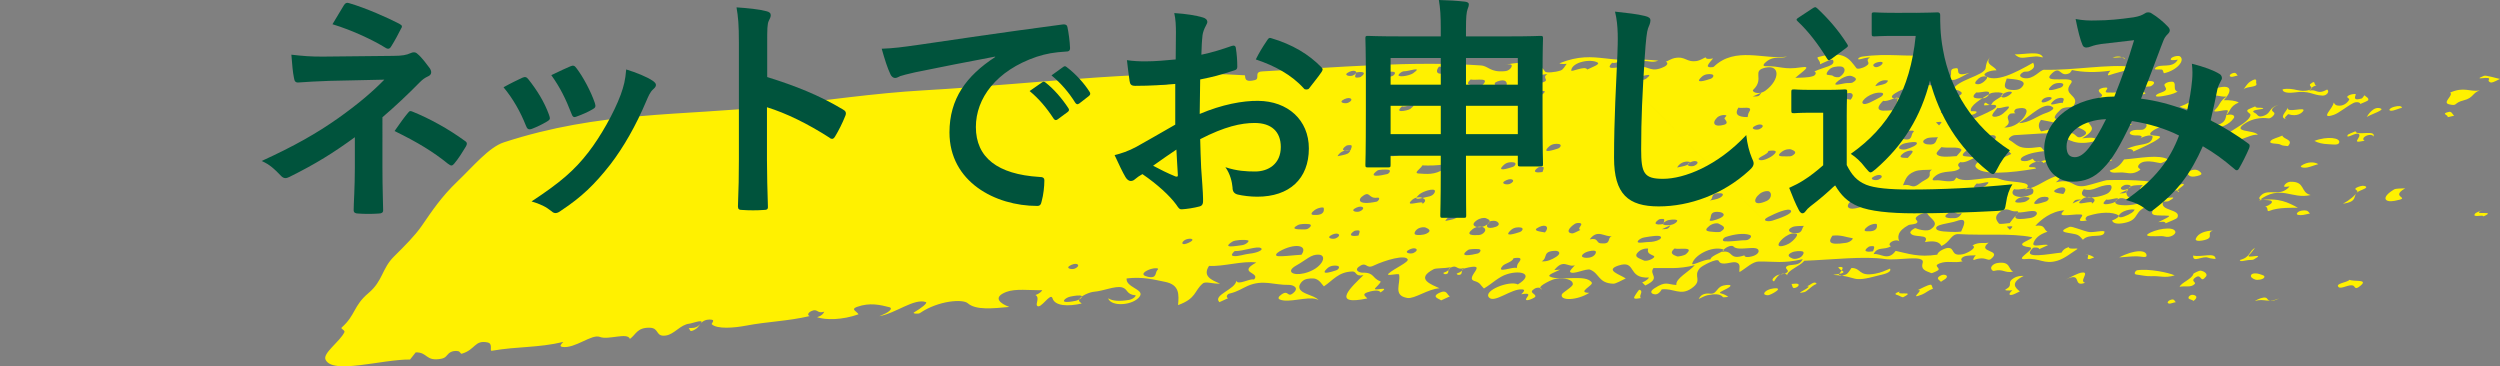
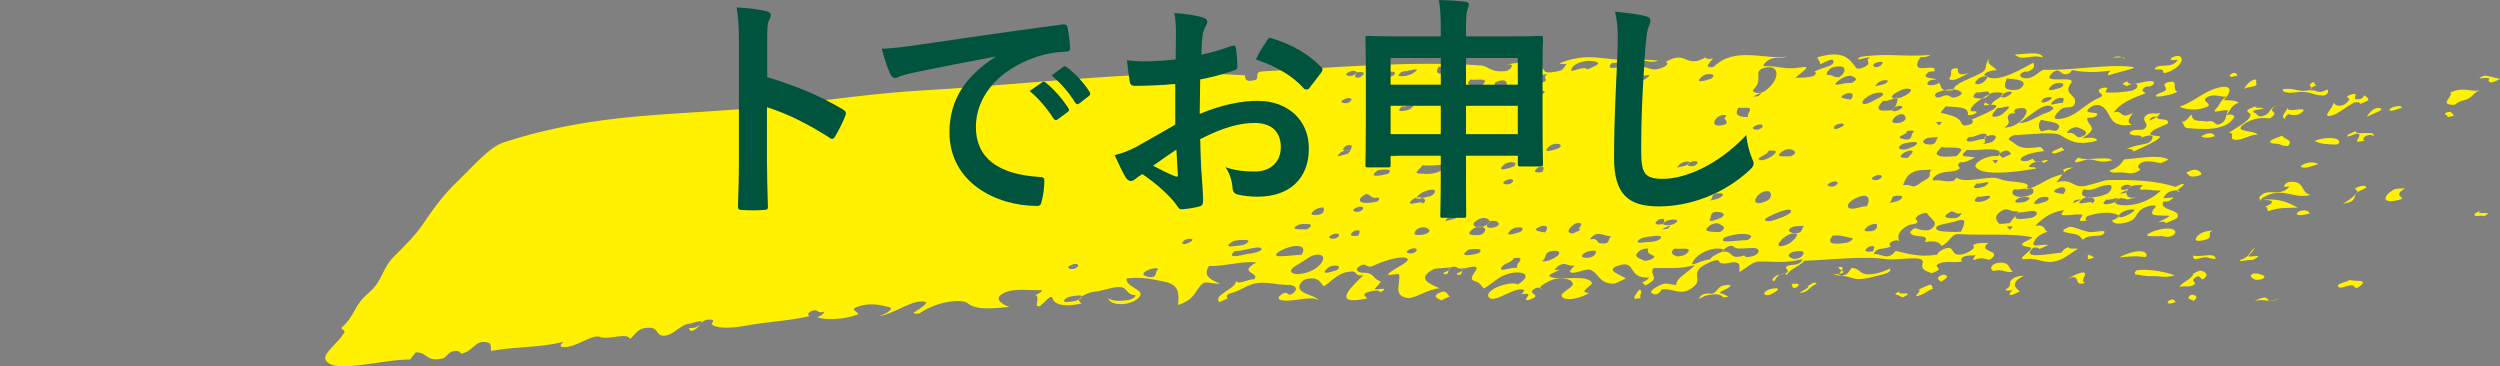
<svg xmlns="http://www.w3.org/2000/svg" version="1.1" id="レイヤー_1" x="0px" y="0px" width="350.411px" height="51.344px" viewBox="0 0 350.411 51.344" enable-background="new 0 0 350.411 51.344" xml:space="preserve">
  <rect x="0" y="0" width="350.411" height="51.344" fill="#808080" stroke="none" />
  <path fill="#FFF100" d="M321.511,12.969c-0.495,0.073-1.623,0.081-1.561-0.456c1.647-0.295,2.303,0.521,3.746,0.098  c0.733-0.215-0.147-0.592,0.115-0.818c0.881-0.746,0.396,0.209,0.89,0.148c-0.649,0.211-0.861,0.49-1.005,0.779  c1.024-0.307,1.057,0.638,2.482-0.176c0.412,0.286-0.067,0.881-0.638,0.857C324.098,13.347,323.75,12.637,321.511,12.969z   M329.267,13.982c0.104-0.19-0.389-0.291-0.252-0.458c0.261-0.321,1.218-0.426,1.179-0.297c-0.174,0.525-0.288,0.894,0.818,0.581  c0.126-0.036,0.261-0.288,0.393-0.456c0.217,0.222,0.664,0.389,0.527,0.684c-0.062,0.131-0.694,0.352-1.101,0.537  c-0.045-0.289-0.618-0.322-0.989-0.127c-1.005,0.529-2.024,1.411-2.717,1.646c-2.155,0.731,0.02-1.021-0.041-1.726  c0.143,0.148,0.206,0.354,0.475,0.412C328.423,14.966,329.04,14.401,329.267,13.982z M252.585,36.346  c0.026-0.005,0.057-0.013,0.087-0.02c-0.009,0.024-0.021,0.05-0.035,0.073l0.207,0.211c0.017-0.021,0.032-0.043,0.045-0.062  c3.887-0.139,8.377-0.684,11.342-0.236c1.766,0.269,5.631-0.678,5.258,0.539c-0.28,0.916,0.339,1.099,1.234,1.438  c0.067,0.023,0.923-0.334,0.988-0.467c0.162-0.336-0.731-0.556,0.121-0.893c1.131-0.444,1.988,0.003,3.272-0.303  c-0.378-0.137-0.202-0.513,0.206-0.674c0.482-0.186,1.076-0.127,1.628-0.164c-0.321,0.301-0.493,0.742-0.213,0.638  c1.571-0.591,1.855,0.267,2.331-0.119c1.701-1.378-2.099-0.851-0.321-2.298c-0.774,0.171-1.315-0.152-2.268,0.396  c0.377,0.137,0.21,0.432-0.209,0.712c-0.318,0.213-0.803,0.456-1.172,0.525c-1.733,0.319-1-0.894-2.037-0.894  c-0.35,0-1.426,0.457-1.511,0.947c-2.63,0.41-4.105-0.166-5.833-0.529c-1.104,1.513-2.118,0.28-3.095,0.456  c0.143-0.291,0.355-0.632,0.987-0.742c0.521-0.091,0.922-0.044,1.456-0.376c-0.378-0.137-0.215-0.488,0.215-0.686  c0.428-0.195,0.966-0.162,1.009,0.129c-0.362-0.684-0.366-1.533,1.229-2.396c0.217-0.117,1.062-0.076,1.227-0.365  c0.19-0.324-0.664-0.427,0.106-0.957c0.499-0.342,1.213-0.455,1.304-0.293c0.426,0.775,1.873,1.272,0.44,2.221  c-0.396,0.263-1.438,0.113-2.065-0.17c-0.17-0.078-0.851,0.443-0.758,0.649c0.356,0.829,2.834,0.02,2.047,1.296  c1.38-0.254,2.051-0.002,2.305,0.545c1.252-0.523,1.337-1.726,2.431-1.66c3.526,0.205,7.324-0.144,10.201,0.416  c0.465,0.09-1.087,0.629-1.275,0.905c-0.191,0.278,0.336,0.44,0.972,0.51c1.191,0.126-2.351,1.847-0.503,1.665  c1.985-0.197,2.536,0.807,4.45,0.225c0.955-0.29,1.88-1.035,2.702-1.572c0.501-0.326-1.193,0.112-1.117-0.339  c-0.653,0.212-0.862,0.49-1.008,0.778c-1.66,0.145-5.783,1.058-4.027-0.642c0.108-0.106,0.849-0.132,0.895,0.158  c0.407-0.187,0.813-0.373,1.224-0.56c-0.501-0.258-2.349,0.471-2.024-0.336c0.217-0.543,0.672-1.121,1.948-1.546  c-0.57-0.271-0.263-1.044-1.694-0.825c0.746-0.846,2.241-2.061,4.062-2.174c-0.324,0.304-0.651,0.648-0.137,0.684  c0.742,0.05,1.66-0.152,2.404-0.104c0.514,0.034,0.061,0.391-0.069,0.672c-0.163,0.344,0.442,0.263,0.974,0.174  c-0.375-0.139-0.164-0.543,0.185-0.653c1.738-0.549,3.357-0.579,4.236-0.078c0.195,0.11-0.238,0.508-0.894,0.718  c0.119,0.559,1.117,0.539,2.094,0.266c1.742-0.492,0.968-1.695,3.017-2.26c0.54-0.149,1.213-0.16,0.938,0.146  c-1.317,1.453,0.469,1.076,1.838,1.197c0.454,0.039-0.788,0.582-1.437,0.902c0.529-0.088,0.998-0.127,1.044,0.161  c0.612-0.28,1.554-0.605,1.651-0.806c0.586-1.232-2.606-0.889-1.983-2.239c0.277-0.02,0.629,0.009,0.783-0.078  c1.903-1.074-1.254,0.022-0.648-0.64c0.277-0.303,0.396-0.6,1.046-0.764c0.549-0.14,1.007-0.146,1.048,0.145  c-0.905-0.215,1.246-1.065,0.49-1.15c-0.162-0.02-0.948,0.443-1.028,0.417c-2.606-0.851-5.774-1.032-9.499-0.942  c-0.414,0.012-2.168,0.613-3.008,0.784c-2.06,0.419-1.669-1.099-4.24-0.478c0.948-0.673,0.614-1.463,2.407-2.057  c-0.447-0.022-0.905,0.004-1.439,0.336c0.378,0.139,0.092,0.584-0.146,0.633c-2.126,0.439-3.239,1.793-5.141,2.102  c0.725-0.536,0.308-0.785-0.115-0.888c-1.085-0.261-2.493-0.19-3.509-0.618c-1.313-0.554-4.838,0.774-5.992-0.174  c-0.132,0.167-0.295,0.432-0.38,0.449c-1.061,0.23-1.607-0.137-2.671-0.053c-0.525,0.039-0.239-0.364,0.154-0.657  c1.152-0.859,2.552-0.321,3.315-0.972c0.263-0.229-0.609-0.393,0.115-0.928c0.696,0.133,1.369-0.329,2.051-0.617  c-0.916-0.367-2.613,0.156-1.083-1.104c1.482,0.189,5.467-0.672,4.395,0.869c-1.912-0.148-3.466,1.055-3.212,1.494  c0.729,1.268,5,0.873,8.473,0.256c-0.042-0.29-0.728-0.123-0.927-0.227c-0.202-0.105,0.236-0.535,0.888-0.697  c0.544-0.139,1.002-0.146,1.046,0.146c0.62-0.202,0.857-0.527,0.369-0.421c-0.469,0.102-1.038,0.328-1.376,0.234  c-0.259-0.074-0.326-0.27-0.472-0.417c-0.535,0.332-1.035,0.394-1.414,0.321c-0.454-0.087-0.25-0.451,0.192-0.678  c0.89-0.455,1.908-0.592,2.839-0.703c-0.217-0.219-0.314-0.62-0.705-0.566c-3.058,0.43-2.937-0.308-4.224-1.025  c-0.197-0.109,0.337-0.63,0.836-0.651c2.342-0.096,5.366-0.508,6.335,0c1.156,0.61,2.189,1.608,5.173,0.774  c-0.117-0.555-1.13-0.418-2.087-0.323c2.66-1.657,0.588-1.662,0.714-2.882c0.446,0.02,1.076-0.011,1.345-0.332  c0.582-0.699-2.337,0.006-0.952-1.104c0.438-0.352,1.046-0.425,1.35-0.311c1.888,0.696,0.82,3.29,4.522,2.72  c-0.896-0.354-0.325-0.912,0.142-1.662c-1.983,1.059-1.305-0.52-2.702-0.047c0.779-1.228,2.555-2.016,4.46-2.673  c-0.191-0.261-0.873-0.435,0.004-0.918c0.161-0.089,0.577-0.015,0.749-0.106c0.444-0.238,0.631-0.582,0.197-0.684  c-0.946-0.226-3.255,0.955-3.512,0.002c-1.419,0.561,0.094,0.43-0.178,0.721c0.893-0.469,1.543-0.531,1.6-0.1  c0.028,0.238-0.3,0.616-0.929,0.721c-1.222,0.201-2.259,0.275-3.288,0.232c-0.531-0.02,0.065-0.463,0-0.63  c-0.064-0.165-1.02-0.015-1.17,0.269c-0.234,0.441,1.058,0.671,0.055,1.092c-2.264,0.951-3.294,2.819-5.735,2.984  c-1.016,0.066-0.346-0.729,0.302-1.32c0.577-0.524,1.597-0.146,1.866-0.601c0.861-1.454-1.685-1.413-0.437-3.04  c1.026-1.342-4.444,0.234-2.644-1.435c1.248-1.157,1.058,0.566,2.398,0.002c0.195-0.083,0.284-0.304,0.414-0.471  c1.507,0.321,3.279,0.378,5.401,0.089c-0.32,0.302-0.522,0.746-0.199,0.636c1.849-0.634,4.336-1.028,3.177-1.177  c-3.251-0.42-8.077,0.516-12.296,0.413c-0.542-0.013-1.478,1.428-2.804,1.169c-0.434-0.084-0.95-0.375-0.076-0.859  c0.159-0.088,0.562-0.012,0.76-0.105c0.973-0.456,0.728-0.844,0.599-1.195c-2.545,1.447-5.349,2.9-6.762,1.803  c-0.352-0.273,0.694-0.764,1.617-0.731c-0.252-0.627-1.688-0.796-0.905-1.823c-0.495,0.568-0.549,1.018-0.618,1.509  c-0.154,1.074-4.197,1.68-4.593,3.107c-1.851,0.234-1.504-0.432-1.911-1.044c-0.534,0.332-1.035,0.393-1.415,0.321  c-0.452-0.087-0.254-0.44,0.192-0.681c0.168-0.09,0.513-0.062,0.79-0.081c-0.373-0.362-2.383-0.059-1.013-1.091  c0.071-0.057,0.479-0.053,0.757-0.072c0.421-1.014-1.845-0.172-2.248-0.568c-0.341-0.336-0.048-0.881,0.3-1.415  c0.446,0.017,0.906-0.009,1.438-0.339c-3.442,0.352-5.895-0.271-9.566,0.248c-0.563,0.078-0.831,0.481-0.343,0.377  c0.469-0.102,0.964-0.277,1.415-0.26c-0.872,0.527,0.317,0.682-0.573,1.221c-0.553,0.34-1.206,0.449-1.332,0.291  c-0.975-1.238-1.649-2.593-5.378-1.556c-0.334,0.093,0.391,0.556,0.265,1.014c0.678-0.288,1.722-0.898,1.854-0.545  c0.291,0.792-1.213,0.874-2.646,1.546c0.378,0.139,0.163,0.544-0.187,0.654c-0.822,0.256-1.645,0.183-2.476,0.241  c0.979-0.894,2.424-1.726,0.84-1.479c-2.548,0.395-2.846-0.193-5.011-0.158c-0.527,0.006-0.23-0.369,0.151-0.669  c1.067-0.833,1.866-0.312,2.86-0.677c-3.129,0.481-7.272-1.484-10.265,1.419c-0.108,0.104-0.957,0.163-0.842-0.169  c0.11-0.309,0.475-0.656,0.737-0.99c-0.533,0.092-1.002,0.131-1.044-0.16c-0.41,0.187-0.84,0.453-1.202,0.512  c-1.538,0.254-1.573-0.719-3.168-0.401c-0.376,0.076-0.801,0.335-1.209,0.519c0.375,0.139,0.222,0.478-0.215,0.692  c-1.847,0.903-2.148-0.093-3.448-0.013c-0.525,0.03-0.259-0.432,0.171-0.629c0.93-0.426,1.32,0.227,2.446-0.211  c-1.33-0.133-2.912-0.217-4.195-0.141c-1.206,0.073-2.261-0.062-3.313-0.184L252.585,36.346z M224.938,8.179  c-1.855-0.212-3.702-0.383-6.337,0.682c-0.11,0.046,0.458,0.17,0.994,0.08c-0.263,0.335-0.467,0.801-0.818,0.928  c-0.785,0.281-2.085,0.379-2.225,0.154c-0.812-1.299-2.399-1.561-5.673-0.934c0.534-0.092,1.068-0.15,1.012,0.169  c-0.043,0.267-0.382,0.662-0.934,0.716c-2.115,0.211-2.282-0.723-3.392-0.801c-9.577-0.664-19.948,0.264-30.645,0.836  c-1.232,0.067-0.256,1.012-1.018,1.211c-1.775,0.463-1.222-0.655-1.457-0.67c-6.576-0.415-13.446-0.172-20.481,0.295l28.332,28.862  c0.137-0.2,0.345-0.399,0.577-0.505c0.407-0.188,1.208-0.23,1.527-0.115c0.612,0.221,0.803,0.684,1.163,1.053  c1.291-0.864,2.027-2.029,3.982-2.088c0.68-0.021,0.321,0.76,1.559,0.514c-1.537,1.525-4.777,4.382,0.547,3.264  c-0.191-0.258-0.845-0.56-0.009-0.853c0.521-0.185,1.694-0.454,1.845,0.015c1.707-1.1-1.346,0.012-0.676-0.661  c0.348-0.347,0.845-0.847,0.669-0.905c-1.163-0.396-0.806-1.238-2.474-1.207c-0.521,0.01-1.359-0.4-0.298-0.996  c0.855-0.479,0.818,0.479,1.763,0.033c1.771-0.834,4.489-1.593,4.837-0.907c0.199,0.397-1.93,1.298-2.674,1.992  c-0.499,0.469,1.426-0.104,1.474,0.154c0.243,1.291-0.922,2.921,1.152,3.269c1,0.166,2.88-1.264,4.508-1.357  c-1.083-0.522-3.471-1.295-0.812-2.678c0.319-0.164,1.441-0.098,2.353-0.262c-0.143,0.288-0.355,0.568-1.005,0.779  c0.044,0.273,0.591,0.223,0.671-0.027c0.08-0.24-0.061-0.516,0.371-0.723c0.938-0.444,0.792,0.424,1.836,0.072  c-0.144,0.289-0.354,0.568-1.005,0.779c0.046,0.273,0.591,0.226,0.671-0.023c0.08-0.242,0.028-0.602,0.323-0.68  c3.926-1.031-0.023,1.28,1.486,1.738c0.873,0.262,0.797,0.547,1.339,1.055c1.155-0.684,2.049-1.641,3.247-2.01  c2.024-0.627,3.817,0.037,1.504,1.437c-1.174-0.591-4.939,0.888-4.03,1.843c0.777,0.816,3.118-1.273,4.642-1.148  c0.508,0.041,0.185,0.385-0.139,0.688c0.534-0.088,1.138-0.166,0.977,0.174c-0.135,0.283-0.59,0.684-0.064,0.651  c0.275-0.017,0.998-0.352,1.055-0.478c0.195-0.442-1.113-0.54-0.059-1.15c0.332-0.195,0.929-0.162,0.97,0.127  c-0.378-0.137-0.22-0.438,0.215-0.708c0.519-0.323,1.252-0.708,1.753-0.776c1.351-0.184,2.398,0.121,2.39,0.742  c-0.009,0.391-1.449,1.145-1.547,1.445c-0.289,0.915,2.131,0.859,3.854-0.23c-1.853-0.018,0.6-1.044,0.348-1.439  c-0.794-1.25-4.508-0.137-5.872-0.848c-0.426-0.222,0.798-0.645,1.449-0.964c-0.282,0.02-0.551,0.039-0.831,0.061  c1.315-1.649,1.888-0.323,2.882-0.677c-0.265,0.334-0.797,0.783-0.657,0.939c0.391,0.458,2.261-0.545,2.818-0.311  c1.319,0.549,1.129,1.893,3.242,1.96c0.323,0.011,1.118-0.456,1.728-0.735c-0.79-0.554-2.967-1.152-1.061-1.797  c2.632-0.893,1.206,1.84,4.29,1.662c0.102-0.004-0.27,0.469-0.923,0.68c0.144,0.146,0.289,0.293,0.433,0.439  c2.326-1.102,0.434-1.488,1.147-2.439c1.857-0.043,3.503,0.184,5.795-0.412c-0.81,0.928-2.732,1.871-2.585,2.78  c-1.311-0.071-1.419-0.603-3.073,0.462c-0.805,0.521-0.366,0.825,0.104,0.852c0.414,0.025,0.772-0.408,0.918-0.697  c1.66-0.197,2.6,0.938,4.151-0.125c1.719-1.182,0.147-1.641,1.185-2.842c0.315-0.361,2.455-1.465,2.652-1.028  c0.36,0.808,1.795,0.046,2.417,0.206c0.799,0.209,0.378,0.893,0.5,1.365c0.929-0.547,1.824-1.476,2.71-1.482  c2.349-0.016,3.345,0.295,6.055-0.306L224.938,8.179z M252.637,36.399c-0.145,0.271-0.373,0.568-0.952,0.671  c-0.525,0.089-1.161,0.067-1.328,0.354c-0.188,0.324,0.725,0.529-0.139,0.908c-0.311,0.137-0.901,0.049-1.372,0.396  c-0.393,0.29-0.575,0.577-0.197,0.714c0.261-0.332,0.406-0.731,0.844-0.963c0.371-0.195,0.946-0.164,0.99,0.125  c0.073-0.729,1.812-1.307,2.361-1.994L252.637,36.399z M184.164,41.608c0.271,0.13,0.505,0.277,0.65,0.471  c-0.102-0.072-0.219-0.126-0.352-0.165L184.164,41.608z M184.164,41.608c-0.87-0.412-2.118-0.632-2.045-1.479  c0.009-0.117,0.074-0.269,0.179-0.423l-28.332-28.862c-8.009,0.529-16.228,1.348-24.463,1.816c-7.009,0.398-14.03,1.46-21.293,2.239  c-12.706,1.36-24.044,0.645-37.585,5.052c-2.089,0.68-4.329,3.398-6.481,5.451c-2.264,2.162-3.557,4.115-5.023,6.244  c-0.947,1.378-2.407,2.832-3.902,4.312c-1.711,1.696-1.53,3.404-3.578,5.127c-2.119,1.779-1.792,3.088-3.745,4.816  c-0.223,0.197,0.522,0.375,0.375,0.67c-0.663,1.34-3.051,2.93-2.645,3.83c0.967,2.141,7.904-0.049,11.85-0.01  c0.265-0.335,0.527-0.667,0.79-0.999c1.709-0.046,1.362,1.315,3.582,0.892c0.636-0.119,0.727-0.447,1.049-0.742  c0.392-0.357,1.006-0.41,1.346-0.316c0.258,0.074,0.322,0.395,0.471,0.354c1.937-0.558,1.792-1.966,3.627-1.582  c0.839,0.174,0.201,1.232,0.602,1.164c3.687-0.635,6.433-0.387,10.026-1.238c-0.325,0.305-0.619,0.625-0.151,0.699  c1.755,0.282,4.133-1.855,5.265-1.399c1.171,0.471,3.873-0.684,4.209,0.278c0.843-0.589,0.994-1.619,2.791-1.567  c1.366,0.039,0.755,1.311,2.246,1.091c1.204-0.173,2.025-1.531,3.307-1.662c0.422-0.043,2.599-0.898,1.288,0.268  c-0.403,0.357-0.939,0.362-1.39,0.343c0.232,0.146,0.001,0.769,0.987,0.142c0.441-0.281,0.494-0.645,0.891-0.975  c0.424-0.354,0.991-0.397,1.375-0.326c0.451,0.087-0.118,0.534-0.014,0.637c0.74,0.698,3.094,0.512,4.747,0.199  c3.2-0.604,5.853-0.623,8.969-1.35c-0.375-0.139-0.217-0.482,0.218-0.69c0.937-0.447,0.788,0.423,1.833,0.073  c-0.143,0.289-0.352,0.566-1.006,0.779c1.205,0.412,3.544,0.399,5.799-0.412c-0.165-0.36-1.179-0.692-0.216-1.037  c1.805-0.646,3.27-0.277,4.52,0.035c0.425,0.105,0.225,0.42-0.196,0.7c-0.318,0.213-0.784,0.382-1.19,0.566  c2.287-0.391,4.869-2.536,6.522-1.978c0.322,0.111-0.664,0.869-1.667,1.455c-0.272,0.158,0.599,0.254,0.841,0.086  c2.57-1.751,5.995-1.996,6.697-1.377c1.132,1,3.511,0.73,5.824,0.522c-1.25-0.462-2.422-1.337-0.407-2.109  c1.278-0.488,3.225-0.208,4.989-0.243c0.129-0.004-0.261,0.467-0.915,0.678c0.644,0.371-0.008,1.206,0.23,1.501  c0.479,0.593,1.887-1.938,2.158-1.048c0.338,1.109,2.183,1.174,4.095,0.74c-0.145-0.148-0.401-0.264-0.375-0.459  c0.079-0.605,1.578-1.152,2.067-1.187c1.356-0.1,3.015-0.872,3.975-0.612c0.833,0.227,0.56,0.99,1.853,1.104  c0.185,0.015-0.244,0.539-0.877,0.646c-1.317,0.223-2.324,0.171-2.936-0.227c0.39,1.248,3.585,1.021,4.45-0.293  c0.633-0.961-2.019-1.243-1.862-2.486c2.287-0.275,3.854,0.174,5.387,0.477c2.07,0.41,1.947,1.809,1.823,3.26  c2.599-0.936,2.243-1.998,3.465-3.031c0.407-0.346,1.441,0.092,2.431,0.018c-1.283-0.517-2.479-1.07-1.554-2.484  c1.984,0.127,4.761-0.752,6.627-0.472c-2.763,1.491,0.671,1.356-0.323,2.383c-0.638-0.178-2.24,0.862-2.482,0.179  c-0.126,1.221-3.347,1.989-2.37,2.996c0.407-0.184,0.816-0.371,1.223-0.558c-0.377-0.139-0.105-0.577,0.158-0.638  c1.226-0.285,1.778-0.734,2.569-1.078c2.171-0.949,3.73-0.103,5.765-0.15c0.599-0.014,1.604,0.414,0.551,1.209  c-0.746,0.566-0.586-0.556-1.561,0.135c-0.407,0.286-0.581,0.566-0.212,0.718c1.208,0.499,3.786-0.456,5.056-0.078L184.164,41.608z   M303.367,10.257c1.795-0.426,2.945-1.793,2.194-2.352c-0.195-0.145-1.007-0.027-1.257,0.289c-0.249,0.316,0.415,0.258,0.948,0.17  c-0.766,1.346-2.482,0.449-3.164,1.174c-0.286,0.304,0.482,0.172,0.886,0.206C303.267,9.771,303.173,10.302,303.367,10.257z   M305.224,12.85c-0.712-0.263-0.162-0.996-0.562-1.339c-0.176-0.15-0.992-0.033-1.252,0.289c-0.137,0.166,0.173,0.449,0.19,0.637  c0.046,0.459-1.026,0.535-1.356,0.869c-0.297,0.297,0.373,0.26,0.932,0.156C303.883,13.329,304.547,13.223,305.224,12.85z   M313.104,16.543c0.191-0.275-0.098-0.653-1.1-0.399c0.705-0.592,0.453-1.197,1.794-1.779c-0.492-0.268-1.23-0.341-2.087-0.323  c1.065-1.113,1.297-2.312-0.918-1.717c-1.878,0.506-3.228,1.903-5.276,2.628c0.854,0.43,2.351,0.595,3.689,0.082  c1.278-0.488-1.046-0.83,0.275-1.471c0.944-0.458,1.632,0.053,2.622-0.023c-0.992,0.588-0.89,1.147-1.576,1.79  c-0.865,0.812,2.116-0.347,1.711,0.337c-0.356,0.601-0.115,1.206-0.912,1.638c-1.037,0.558-0.675-0.634-1.987-0.265  c0.323-0.302,0.556-0.582,0.178-0.721c0.378,0.139,0.146,0.419-0.178,0.721c-0.738-0.176-1.917,0.096-2.079-0.694  c-0.17-0.813-0.506,0.767-1.45,0.71c0.289,0.293,0.263,0.881,0.868,0.913C308.471,18.066,311.763,18.499,313.104,16.543z   M299.48,19.627c0.406-0.187,0.81-0.417,1.224-0.536c0.536-0.158,1.068-0.172,1.01,0.147c-0.241,1.321-1.896,0.735-3.635,1.667  c0.531-0.09,0.898,0.05,0.939,0.34c1.224-0.557,2.838-1.245,3.617-1.875c0.771-0.62-2.339-0.002-0.853-1.064  c0.597-0.426,2.077-0.893,2.107-1.068c0.171-0.97-2.578,0.039-1.035-1.389c-0.775,0.172-1.571-0.172-2.123,0.396  c-0.72,0.742,0.795,1.125-0.208,1.852c-0.36,0.263-1.486-0.121-1.96,0.419c-0.215,0.245,0.193,0.503,1.031,0.464  C299.901,18.965,300.826,19.085,299.48,19.627z M296.067,22.464c-0.818-0.667-3.524,0.176-4.792-0.367  c-1.399,1.316,1,0.226,1.41,0.236C293.851,22.363,294.423,22.952,296.067,22.464z M299.977,23.812  c0.124-0.088-0.297-0.244-0.295-0.435c-0.002-0.249,0.336-0.638,0.929-0.721c0.933-0.126,1.493,0.106,2.205,0.208  c0.147,0.021,0.727-0.301,1.135-0.488c-1.315-0.785-3.97-0.205-6.229-0.029c-0.399,0.562-0.742,1.133-2.012,1.558  c0.144,0.471,1.12,0.234,1.788,0.265C298.278,24.206,298.905,24.57,299.977,23.812z M287.868,21.513  c-0.914-0.243,0.881-0.619,1.063-0.902c0.144,0.146,0.288,0.295,0.432,0.439C288.885,21.163,288.095,21.573,287.868,21.513z   M286.346,8.052c-0.323-0.969-2.482-0.417-3.96-0.428c0.89,0.748,1.059,0.416,2.895,0.293  C285.702,7.889,285.995,7.999,286.346,8.052z M276.053,10.198c-0.611,0.277-1.3,0.729-1.936,0.935  c-0.531,0.171-1.115,0.042-0.833-0.263c0.501-0.538-0.307-1.254,0.924-1.316C274.844,9.519,273.704,10.938,276.053,10.198z   M297.88,8.296c-0.43-0.215-0.718-0.59-1.774-0.227C296.683,8.145,297.731,7.825,297.88,8.296z M313.647,10.599  c-0.146-0.145-0.195-0.403-0.478-0.384c-0.499,0.037-0.903,0.474-0.428,0.552C312.953,10.801,313.369,10.62,313.647,10.599z   M314.45,12.548c0.399-0.502,2.145-0.25,1.786-0.902c-0.061-0.113,0.306-0.949-0.838-0.205  C314.961,11.726,314.716,12.214,314.45,12.548z M347.568,12.681c-1.479,0.225-2.152-0.573-4.141,0.293  c0.525,0.396-1.211,1.416-0.132,1.655c1.256,0.278,0.538-0.202,2.035-0.568C346.707,13.724,346.533,13.006,347.568,12.681z   M349.233,11.565c0.279-0.02,0.768-0.315,1.178-0.502c-0.442-0.074-1.968-0.551-2.239-0.44c-1.927,0.794,1.131-0.087,0.675,0.549  C348.718,11.348,348.951,11.585,349.233,11.565z M331.453,19.72c-0.375-0.139-0.213-0.49,0.213-0.684  c0.43-0.197,0.968-0.164,1.011,0.127c0.404-1.07-2.378-0.055-2.523-0.767c-0.406,0.187-1.04,0.407-1.101,0.536  c-0.295,0.664,1.261-0.515,1.598-0.121c0.188,0.221-0.137,0.576-0.271,0.859C330.218,20.011,330.921,19.81,331.453,19.72z   M327.863,20.011c0.257-0.703-1.666-0.959-3.468-0.262c0.493,0.266,1.124,0.436,1.976,0.464  C326.915,20.229,327.722,20.397,327.863,20.011z M320.689,20.481c0.866-0.943-0.618-0.92-0.786-1.478  c-0.611,0.28-1.382,0.442-1.602,0.708c-0.471,0.568,0.996,0.306,1.396,0.584C319.892,20.43,320.337,20.43,320.689,20.481z   M316.474,18.894c-0.54-0.746-3.976-0.27-1.612-1.717c0.797-0.486,2.027-0.751,3.086-0.59c0.326,0.049,0.847-0.428,0.847-0.678  c0-0.191-0.334-0.279-0.337-0.471c0-0.25,0.305-0.553,0.957-0.764c-1.449,0.398-1.052,1.141-2.031,1.521  c-0.965,0.371-0.892-0.15-1.27-0.33c-1.232-0.58,1.848-0.492,0.951-0.738c-0.287-0.078-0.918,0.072-0.959-0.219  c-0.41,0.187-1.04,0.406-1.101,0.535c-0.142,0.298,0.488,0.418,0.434,0.708c-0.156,0.81-1.866,1.683-3.024,2.439  c1.059,0.048-0.302,1.074,1.154,1.009C314.558,19.556,315.602,18.763,316.474,18.894z M322.788,15.616  c0.638-0.813-2.402,0.365-2.111-0.56c-0.172,0.591-1.381,1.46-0.14,1.662c-0.31-0.114-0.473-0.108,0.179-0.72  C322.028,16.433,322.664,15.772,322.788,15.616z M310.166,32.317c-1.144,0.037-2.067,0.402-2.38,1.107  c-0.15,0.338,0.323,0.391,0.885,0.291C310.641,33.359,309.063,32.708,310.166,32.317z M303.999,33.187  c0.616-0.096,0.979-0.486,0.911-0.713c-0.263-0.872-2.969-0.299-3.839,0.319c-0.57,0.408,0.916,0.325,1.838,0.298  C303.33,33.075,303.562,33.255,303.999,33.187z M291.95,33.608c0.886-0.988,2.937-0.121,3.027-1.108  c0.028-0.298-1.52,0.106-2.133,0.026c-0.699-0.094-2.441-0.855-2.754-0.734c-2.336,0.916,0.462,0.773,1.178,1.172  C291.585,33.14,291.733,33.388,291.95,33.608z M304.814,38.597c-0.812-0.383-3.628-0.975-5.273-0.715  c-0.188,0.031-0.579,0.539-0.095,0.6c0.739,0.091,1.414,0.275,2.156,0.228C302.711,38.64,303.436,39.021,304.814,38.597z   M300.865,35.868c0.091-0.855-1.61-0.953-3.833,0.213c0.855-0.061,1.672-0.158,2.464-0.156  C300.044,35.927,300.833,36.167,300.865,35.868z M310.537,36.302c0.016-1.037-1.987-0.186-3.134-0.486  c-0.091,1.105,1.32-0.02,2.116,0.309C309.789,36.233,310.183,36.25,310.537,36.302z M305.502,40.2  c0.776-0.174,1.591,0.162,2.115-0.396c0.259-0.275-0.675-0.417,0.137-0.935c0.877-0.559,0.608,0.945,1.448-0.113  c0.267-0.341-0.206-0.738-0.771-0.827c-0.142-0.021-0.981,0.364-1.001,0.458C307.271,39.097,305.741,39.599,305.502,40.2z   M317.36,38.896c0.165-0.287-0.323-0.36-0.692-0.492c-0.308-0.113-0.97-0.156-1.137,0.13c-0.163,0.286,0.199,0.519,0.568,0.651  C316.407,39.297,317.195,39.185,317.36,38.896z M330.879,40.026c1.113-0.946-1.016-0.512-1.543-0.808  c-0.388,0.397-2.09,0.513-1.545,1.022c0.364,0.338,1.491-0.465,2.058-0.197C330.126,40.176,330.048,40.731,330.879,40.026z   M322.076,29.114c-1.33-0.705-2.635-1.463-5.438-1.03c3.038-2.29,4.572-0.098,7.237-0.749c-1.495-0.352-0.694-1.918-2.839-1.859  c-0.488,0.016-0.963,0.479-0.863,0.682c0.037,0.073,0.467-0.007,0.746-0.029c-1.319,1.567-2.934,0.223-3.986,1.24  c-1.024,0.994,1.225,0.449,1.489,0.857c0.121,0.182-0.265,0.529-0.918,0.742c0.538,0.073,0.095,0.793,0.599,0.583  C319.324,29.043,321.407,29.13,322.076,29.114z M337.121,26.397c-0.551,0.039-1.284-0.004-1.558,0.158  c-1.868,1.118-1.344,1.867,0.08,1.596C338.295,27.649,334.803,27.734,337.121,26.397z M331.626,26.313  c0.135-0.17-0.197-0.289-0.478-0.27c-0.284,0.021-0.857,0.206-0.992,0.375c-0.134,0.17,0.365,0.27,0.254,0.461  c-0.302,0.522-1.083,1.191-2.024,1.67c2.239-0.277,1.298-1.178,2.131-1.675C330.877,26.658,331.49,26.484,331.626,26.313z   M324.945,23.013c-0.508-0.346-1.532-0.378-2.37,0.203c-0.302,0.211,0.275,0.363,0.833,0.254  C323.896,23.372,324.46,23.125,324.945,23.013z M306.416,24.204c0.426,0.24,0.312,0.768,1.578,0.462  c0.614-0.147,0.664-0.291,0.456-0.511C307.807,23.499,307.138,23.841,306.416,24.204z M348.039,29.399  c-0.41,0.186-1.002,0.384-1.126,0.549c-0.486,0.643,1.218,0.066,1.165,0.391C350.27,29.362,345.943,30.347,348.039,29.399z   M283.109,40.843c-0.604-0.477-1.426-1.184,0.533-2.162c-0.446-0.02-0.907-0.002-1.435,0.338c-1.02,0.664,0.092,0.898-1.089,1.553  c-0.256,0.141,0.412,0.197,0.944,0.107c-0.326,0.303-0.656,0.695-0.133,0.664C282.206,41.326,282.699,41.028,283.109,40.843z   M282.165,38.077c-0.753-0.398-0.321-1.465-2.155-1.219c-0.59,0.08-0.929,0.469-0.931,0.72c0.002,0.188,0.211,0.435,0.401,0.389  C280.833,37.642,280.938,38.315,282.165,38.077z M291.848,38.198c-0.608,0.062-1.557,0.641-2.37,1.012  c2.534-1.246,0.879,1.137,2.791,0.422C291.348,39.446,292.965,38.089,291.848,38.198z M293.503,36.094  c0.124,0-0.799-0.562-1.261-0.382C293.43,35.339,291.685,36.88,293.503,36.094z M315.891,36.37c1.902-1.072-1.303,0.034-0.63-0.641  c0.345-0.344,0.554-0.666,0.816-0.998c-0.877,0.488-0.614,1.326-2.14,1.714c0.045,0.291,0.627,0.085,1.165,0.013  C315.403,36.417,315.737,36.456,315.891,36.37z M308.491,19.106c0.428,0.213,0.913,0.338,1.968-0.021  C310.014,18.338,309.213,18.741,308.491,19.106z M242.241,41.614c-0.278-0.221-0.614-0.389-1.079-0.508  c-0.462-0.119,0.99-0.599,1.324-0.936c0.295-0.299-0.389-0.281-0.934-0.145c-0.65,0.164-0.842,0.645-1.163,0.938  c-0.395,0.359-0.774,0.11-1.298,0.201c-0.634,0.111-0.846,0.451-0.989,0.742c0.406-0.186,0.829-0.442,1.209-0.522  c1.024-0.21,1.838-0.208,2.179,0.256C241.542,41.717,241.965,41.632,242.241,41.614z M249.164,40.653  c0.245-0.321-0.401-0.293-0.951-0.154c-0.648,0.163-1.02,0.529-0.92,0.729c0.037,0.075,0.362,0.215,0.643,0.132  C248.349,41.237,249.036,40.82,249.164,40.653z M259.515,37.559c-0.263,0.332-0.478,0.81-0.808,0.923  c-2.555,0.874,0.895-1.389-1.065-1.027c0.146,0.148,0.232,0.319,0.46,0.426c1.237,0.575-1.975,0.611-0.895,0.67  c3.249,0.181,2.104,1.155,6.099,0.057c0.371-0.104,1.934-0.345,1.61-0.959c-0.68,0.287-1.23,0.561-2.095,0.715  C260.446,38.789,260.936,37.576,259.515,37.559z M270.941,40.46c-0.144-0.147-0.115-0.599-0.362-0.555  c-0.547,0.095-1.189,0.492-1.804,0.771c1.15-0.203-1.452,1.438,0.62,0.607C269.949,41.063,270.179,40.742,270.941,40.46z   M266.776,41.649c1.914-0.975-1.2-0.15-0.483-0.797c-0.619,0.202-0.823,0.385-0.382,0.493  C266.227,41.421,266.614,41.731,266.776,41.649z M272.857,38.892c0.183-0.342-0.403-0.49-0.797-0.295  c-0.872,0.432-0.201,0.646-0.009,0.904C272.386,39.241,272.731,39.128,272.857,38.892z M254.624,39.792  c-0.311-0.568-0.985,0.33-1.439,0.338c1.374-0.096-2.263,1.313-0.267,0.808C253.328,40.833,253.857,40.078,254.624,39.792z   M251.097,39.805c0.143,0.149,0.093,0.584,0.375,0.564c0.497-0.034,0.905-0.525,0.428-0.604  C251.692,39.731,251.375,39.788,251.097,39.805z M230,41.772c-0.391-0.283,0.495-0.998-0.254-1.162  c-0.132,0.166-0.388,0.51-0.485,0.677C229,41.728,228.738,42.029,230,41.772z M201.987,42.107c-0.085-0.187-1.545-0.467-0.183-1.089  c1.022-0.467,0.981,0.288,1.406,0.529C202.802,41.733,202.397,41.921,201.987,42.107z M319.478,41.804  c-0.536,0.332-1.063,0.408-1.402,0.312c-0.26-0.072-0.251-0.316-0.508-0.391c-0.341-0.096-0.993,0.139-1.527,0.471  C317.422,41.767,317.839,42.557,319.478,41.804z M307.451,42.183c0.726-0.533,0.341-0.826-0.126-0.861  c-0.377-0.025-0.798,0.415-0.453,0.591C307.093,42.024,307.305,42.036,307.451,42.183z M304.966,42.361  c-0.144-0.147-0.195-0.405-0.476-0.386c-0.499,0.036-0.931,0.503-0.451,0.581C304.25,42.591,304.688,42.378,304.966,42.361z   M323.773,29.937c-0.146-0.146-0.213-0.342-0.474-0.414c-0.336-0.096-1.055-0.011-1.302,0.307c-0.254,0.316,0.306,0.366,0.847,0.295  C323.143,30.085,323.493,29.959,323.773,29.937z M343.976,16.237c-0.217-0.222-0.357-0.632-0.686-0.562  c-1.352,0.28,0.028,0.456-0.243,0.746C343.328,16.399,343.699,16.257,343.976,16.237z M336.666,15.104  c-0.044-0.291-0.502-0.285-1.049-0.146c-0.616,0.153-0.996,0.556-0.449,0.566C335.542,15.534,336.183,15.218,336.666,15.104z   M333.708,15.213c-1.018-0.417-1.825,0.935-1.975,1.185C332.481,15.952,334.242,15.43,333.708,15.213z M301.238,16.905  c0.133-0.167,0.215-0.379,0.419-0.473c0.204-0.096,0.525-0.065,0.803-0.085C302.054,16.532,301.646,16.719,301.238,16.905z   M246.895,12.972c-0.132,0.166-0.215,0.379-0.418,0.475c-0.204,0.094-0.525,0.062-0.804,0.082  C246.08,13.343,246.488,13.157,246.895,12.972z M247.464,9.479c2.065-0.445,2.033,1.695,0.017,3.207  c-0.464,0.348-1.037,0.412-1.375,0.316c-0.261-0.07-0.523-0.266-0.371-0.412C247.399,11.016,245.426,9.915,247.464,9.479z   M256.034,10.408c-0.052-0.234,0.323-0.729,0.729-0.916c0.41-0.187,1.245-0.241,1.504-0.108c0.492,0.252,0.308,0.893-0.354,1.358  c-0.23,0.163-0.775,0.093-1.005-0.108C256.748,10.493,256.071,10.571,256.034,10.408z M257.713,11.278  c0.415-0.33,1.354-0.836,1.899-0.595c0.375,0.167,0.931,0.399,0.054,0.886c-0.158,0.086-0.508,0.069-0.781,0.076  C258.237,11.66,256.392,12.335,257.713,11.278z M272.069,15.815c-0.162-0.039,0.387-0.566,0.646-0.9  c1.594,0.129,3.279-0.013,3.114,1.166c-0.021,0.143,0.932,0.027,1.181-0.289c0.254-0.318-0.746-0.139-0.768-0.23  c-0.189-0.732,1.41-1.699,2.717-2.453c0.297-0.172,1.142-0.211,1.502-0.117c1.057,0.281-0.946,0.926-1.218,1.471  c-0.41,0.829-0.992-0.701-1.152,0.273c-0.018,0.108,0.972-0.087,1.428-0.037c0.497,0.051,0.273,0.41-0.18,0.671  c-0.944,0.54-1.999,0.95-3.019,1.415c0.379,0.139,0.19,0.525-0.195,0.662c-1.233,0.434-1.14-0.256-1.409-0.566  C274.196,16.272,273.15,16.083,272.069,15.815z M271.392,13.604c-0.314-0.178-0.178-0.521,0.229-0.684  c1.569-0.627,2.902-0.423,3.306,0.026c0.288,0.329-1.067,0.959-1.461,0.659C272.538,12.899,272.015,13.958,271.392,13.604z   M263.963,14.121c0.584,0.234,2.136-0.742,2.038-0.343c-0.119,0.49-0.1,1.074-0.813,1.658c-0.057,0.045-0.467,0.045-0.754,0.066  C262.827,15.632,263.18,14.858,263.963,14.121z M265.426,13.768c-0.447-0.091-0.252-0.425,0.195-0.69  c0.588-0.345,1.339-0.787,1.994-0.621c0.428,0.107,0.224,0.42-0.19,0.701C266.831,13.563,266.06,13.896,265.426,13.768z   M261.08,14.481c-0.312-0.355,1.167-1.615,2.591-1.488c0.506,0.043,0.263,0.438-0.178,0.657  C262.715,14.041,261.424,14.87,261.08,14.481z M258.621,13.188c0.931-0.424,1.411,0.066,0.771,0.785  C258.74,13.843,257.381,13.755,258.621,13.188z M249.75,21.268c0.46-0.347,1.067-0.43,1.352-0.306  c0.378,0.162,0.934,0.398,0.057,0.883c-0.161,0.087-0.51,0.074-0.779,0.074C249.684,21.914,248.832,21.962,249.75,21.268z   M246.559,22.383c-0.43-0.29,1.385-0.764,1.289-1.222c1.09-0.178,1.404,0.055,0.604,0.653  C247.909,22.222,246.93,22.635,246.559,22.383z M244.958,16.411c-1.424,0.013-1.855-0.43-1.3-1.322  c0.573,0.152,2.107-0.32,1.515,0.598C245.003,15.946,245.018,16.17,244.958,16.411z M241.68,17.48  c-1.321,0.391-1.836-0.165-1.009-0.996c0.343-0.345,1.062-0.438,1.296-0.3c0.087,0.053-0.317,0.346-0.254,0.435  C241.909,16.901,242.303,17.296,241.68,17.48z M246.672,27.148c0.444-0.349,1.115-0.442,1.323-0.3  c0.421,0.291,0.241,1.042-0.358,1.311C245.698,29.038,245.663,27.942,246.672,27.148z M247.861,30.396  c0.944-0.482,2.811-1.315,3.149-0.895c0.362,0.449-1.591,1.104-2.587,1.426C247.792,31.131,246.793,30.942,247.861,30.396z   M249.29,34.258c0.089-0.583,1.664-1.884,2.534-1.467c0.273,0.13-0.378,0.923-1.046,1.337  C250.4,34.364,249.208,34.788,249.29,34.258z M241.362,35.306c0.306-0.594,1.339-1.061,1.623-0.744  c0.664,0.74,3.48-0.338,3.514,0.627c0.009,0.248-0.304,0.584-0.955,0.749c-0.547,0.14-1.003,0.144-1.046-0.147  C242.247,36.562,243.017,34.995,241.362,35.306z M235.057,35.933c-0.473-0.182-1.161-0.412-0.355-1.1  c0.735,0.176,2.923-0.35,1.582,0.816C236.119,35.792,235.244,36.005,235.057,35.933z M237.188,36.962  c0.248-1.124,2.631-2.528,4.35-2.012c0.636,0.191-1.758,0.795-1.793,1.412C238.851,36.321,237.106,37.327,237.188,36.962z   M241.761,33.828c-0.517-0.034-0.215-0.501,0.147-0.62c1.193-0.391,2.459-0.559,3.296-0.293c0.404,0.125,0.234,0.453-0.21,0.691  c-0.167,0.09-0.504,0.061-0.79,0.08C243.354,33.748,242.505,33.876,241.761,33.828z M239.59,31.663  c0.438-0.352,1.101-0.443,1.326-0.303c0.397,0.246,1.261,0.463,0.275,1.105c-0.11,0.071-0.522,0.086-0.75,0.059  C239.719,32.439,238.514,32.526,239.59,31.663z M239.702,30.701c0.188-0.257-0.158-1.185,1.348-0.975  c0.449,0.063,0.946,0.403,0.078,0.838C240.632,30.812,239.311,31.222,239.702,30.701z M256.841,33.03  c1.232-0.135,1.893,0.221,2.804,0.354c0.193,0.027-0.252,0.551-0.872,0.648C256.053,34.46,256.355,33.755,256.841,33.03z   M259.842,27.923c2.184-1.187,2.365,0.072,1.814,0.99c-0.447-0.02-0.944,0.156-1.415,0.258  C258.558,29.538,258.75,28.519,259.842,27.923z M267.868,26.062c-0.328-0.124-0.605-0.193-1.14-0.102  c0.33-0.656,0.41-1.438,1.624-1.926c0.705-0.284,1.609-0.193,2.438-0.252c-0.787,0.527,0.341,0.822-1.13,1.543  C269.033,25.634,268.588,26.335,267.868,26.062z M281.683,31.268c-0.554,0.041-1.394,0.204-1.511,0.056  c-0.309-0.391-0.731-0.941,0.098-1.582c1.133-0.874,1.417-0.015,2.337-0.125c0.519-0.062,0.167,0.343-0.121,0.652  C282.171,30.612,281.946,30.936,281.683,31.268z M282.868,29.769c0.829,0.086,2.426-0.532,2.624,0.073  c0.073,0.222-0.282,0.607-0.909,0.712C281.902,30.991,282.362,30.364,282.868,29.769z M281.286,31.769  c0.277-0.02,0.686-0.102,0.76-0.027c0.076,0.073-0.191,0.301-0.326,0.469C281.575,32.063,281.431,31.917,281.286,31.769z   M271.433,32.129c-0.447-0.686,1.849-0.796,2.806-1.147c1.763-0.646,0.903,0.83,0.641,1.478c-0.277,0.02-0.554,0.054-0.82,0.05  C272.958,32.495,271.655,32.468,271.433,32.129z M273.207,29.79c0.781-0.474,0.729,0.416,1.774,0.066  c-0.145,0.289-0.438,0.686-0.954,0.717C273.21,30.625,271.939,30.56,273.207,29.79z M277.017,28.281  c-0.447-0.091-0.167-0.401,0.154-0.703c0.581,0.076,2.051-0.423,1.712,0.124C278.677,28.027,277.651,28.409,277.017,28.281z   M283.974,28.223c-0.332,0.179-1.241,0.243-1.467,0.104c-0.188-0.117,0.267-0.588,0.87-0.676  C284.128,27.544,285.051,27.649,283.974,28.223z M284.782,27.229c-1.556,0.793-3.366,0.219-2.461-0.726  c0.638,0.273,2.351-0.466,2.647,0.067C285.066,26.751,285.02,27.107,284.782,27.229z M292.078,26.521  c1.428,0.401,1.955-0.571,3.57-0.591c0.586-0.006,0.316,0.914-0.312,1.221C293.766,27.913,290.925,27.94,292.078,26.521z   M299.391,27.654c-1.239,0.247-1.263-0.276-1.367-0.643c-0.062-0.228,0.316-0.725,0.727-0.911c0.406-0.188,1.055-0.126,1.608-0.168  c-0.325,0.305-0.657,0.703-0.135,0.662c1.063-0.084,1.667,0.178,2.656,0.104c-1.634,1.6-3.937,2.308-5.853,2.007  c-0.445-0.068-0.946-0.407-0.076-0.84c0.396-0.197,0.76-0.047,1.094,0.066C298.248,27.999,298.907,27.767,299.391,27.654z   M282.983,17.257c1.595-0.957,3.635-3.221,4.789-2.188c0.163,0.146-0.236,0.515-0.904,0.734  C285.522,16.239,284.478,17.231,282.983,17.257z M280.932,17.874c1.397-0.875-0.137-1.214,0.82-1.93  c0.076-0.057,0.481-0.051,0.76-0.07c-0.38-0.139-0.104-0.578,0.156-0.637c1.403-0.32,1.653,0.199,1.137,1.016  C283.379,16.923,282.422,17.897,280.932,17.874z M281.275,11.007c1.137,0.104,3.153,0.188,2.062,1.264  c-0.354,0.35-0.914,0.366-1.369,0.334C280.533,12.505,281.073,11.704,281.275,11.007z M267.25,18.372  c0.533-0.091,1.239-0.119,0.927,0.15c-0.394,0.338-0.018,1.266-1.367,0.975C265.247,19.158,267.564,18.854,267.25,18.372z   M265.231,17.07c-0.052-0.234,0.321-0.728,0.731-0.915c0.854-0.398,1.063,0.059,1.144,0.357c0.059,0.229-0.297,0.616-0.916,0.712  C265.758,17.294,265.268,17.233,265.231,17.07z M271.451,21.573c-0.1-0.197,0.401-0.618,0.666-0.953  c0.859,0.188,2.424-0.123,2.784,0.324c0.133,0.162-0.393,0.609-0.655,0.941C273.083,21.96,271.717,22.109,271.451,21.573z   M277.914,20.21c0.872-0.524-0.332-0.85,0.579-1.137c1.213-0.379,1.684,0.106,0.771,0.783  C279.043,20.02,278.395,20.098,277.914,20.21z M280.222,16.237c-0.478,0.191-1.085,0.191-0.968-0.139  c0.108-0.311,0.473-0.658,0.735-0.99c0.185,0.282,2.468-0.799,1.239,0.383C280.943,15.767,280.624,16.074,280.222,16.237z   M286.082,18.401c-0.3-0.396-0.515-0.918-0.004-1.6c1.069,0.26,3.439,0.381,2.207,1.475c-0.142,0.122-0.671,0.022-1.001-0.09  C287.083,18.116,286.136,18.472,286.082,18.401z M289.682,18.67c0.306-0.597,1.139-1.026,1.705-0.765  c0.552,0.254,1.654,0.664,0.5,1.219C290.817,19.636,291.138,18.37,289.682,18.67z M261.633,32.42  c-0.52-0.032-0.232-0.389,0.16-0.679c0.471-0.348,1.25-0.457,1.271-0.296C263.106,31.712,263.254,32.52,261.633,32.42z   M251.309,32.651c-0.451-0.061-0.941-0.436-0.08-0.824c0.417-0.187,1.062-0.128,1.612-0.167  C252.456,32.062,252.75,32.843,251.309,32.651z M289.098,14.462c-0.185-0.279-2.521,0.787-1.211-0.377  c0.403-0.356,1.096-0.443,1.309-0.301C289.374,13.904,289.159,14.222,289.098,14.462z M287.598,11.981  c0.396-0.355,0.983-0.396,1.363-0.323c0.451,0.087,0.191,0.522-0.165,0.638C288.191,12.491,286.364,13.095,287.598,11.981z   M264.753,28.457c0.723-0.298-0.106-1.14,1.578-1.022c0.514,0.037,0.265,0.43-0.176,0.658  C265.782,28.286,265.235,28.345,264.753,28.457z M266.192,20.776c-0.114-0.188,0.268-0.583,0.907-0.715  c0.595-0.125,1.381-0.23,1.532-0.083c0.317,0.304-0.84,0.774-1.478,0.944C266.785,21.021,266.286,20.936,266.192,20.776z   M270.112,20.229c-0.451-0.061-0.939-0.436-0.076-0.824c0.414-0.187,1.057-0.128,1.61-0.167  C271.257,19.64,271.552,20.423,270.112,20.229z M276.001,19.167c0.586,0.234,1.664-0.634,2.27-0.399  c0.38,0.147,0.142,0.421-0.18,0.723c-0.447-0.02-0.92,0.139-1.431,0.271C275.977,19.937,275.174,19.866,276.001,19.167z   M288.427,26.413c0.932-0.426,1.413,0.064,0.771,0.783C288.549,27.068,287.186,26.979,288.427,26.413z M290.498,28.521  c0.133-0.168,0.215-0.381,0.419-0.476c0.204-0.093,0.525-0.063,0.803-0.083C291.314,28.147,290.906,28.333,290.498,28.521z   M295.114,28.626c-0.527-0.018-0.187-0.375,0.135-0.677c0.187,0.28,2.578-0.735,1.167,0.366  C296.211,28.472,295.487,28.638,295.114,28.626z M298.308,26.552c-0.135,0.167-0.215,0.38-0.421,0.475  c-0.202,0.094-0.523,0.063-0.805,0.086C297.493,26.923,297.898,26.738,298.308,26.552z M298.232,26.478  c-0.868,0.4-1.376-0.117-0.503-0.514C298.163,25.767,299.278,26.001,298.232,26.478z M297.015,30.36  c-0.135-0.512,1.2-1.113,2.165-0.99c0.067,0.01-0.137,0.291-0.355,0.439C298.226,30.213,297.097,30.662,297.015,30.36z   M291.774,27.967c0.397-0.358,1.042-0.433,1.326-0.306c0.377,0.16,0.824,0.369,0.098,0.904  C293.621,27.815,290.4,29.202,291.774,27.967z M285.545,27.937c0.396-0.358,0.981-0.397,1.361-0.326  c0.451,0.088,0.195,0.523-0.163,0.641C286.136,28.446,284.311,29.048,285.545,27.937z M252.536,35.923  c-0.369,0.354-1.033,0.43-1.315,0.303c-0.377-0.16-0.918-0.466-0.054-0.854c0.414-0.187,1.224-0.234,1.521-0.112  C252.894,35.345,252.792,35.675,252.536,35.923z M229.771,35.19c0.432-0.354,1.271-0.438,1.237-0.303  c-0.159,0.613,0.251,0.707,0.789,0.979c0.41,0.208-0.945,0.9-1.445,0.621C229.862,36.216,228.729,36.038,229.771,35.19z   M229.59,33.965c-0.19-0.117,0.243-0.568,0.879-0.686c0.912-0.165,2.077-0.339,2.294-0.117c0.309,0.314-0.653,0.753-1.641,0.757  C230.589,33.921,229.817,34.104,229.59,33.965z M234.153,31.569c-0.133,0.167-0.211,0.379-0.419,0.475  c-0.204,0.094-0.523,0.063-0.804,0.083C233.338,31.94,233.747,31.753,234.153,31.569z M222.818,33.553  c1.104-1.515,2.116-0.282,3.095-0.456c-0.725,0.297,0.05,1.166-1.562,1.01C223.677,34.041,224.091,33.284,222.818,33.553z   M221.756,35.957c-0.115-0.188,0.268-0.562,0.916-0.728c0.549-0.139,1.072-0.164,1.016,0.152c-0.046,0.27-0.334,0.634-0.95,0.731  C222.305,36.181,221.85,36.116,221.756,35.957z M233.109,31.406c-1.088,0.179-1.431-0.067-0.591-0.645  c0.1-0.067,0.627-0.117,0.701-0.044C233.363,30.866,233.171,31.165,233.109,31.406z M233.582,30.952  c0.332-0.178,1.239-0.24,1.467-0.102c0.189,0.115-0.267,0.588-0.87,0.673C233.427,31.632,232.505,31.528,233.582,30.952z   M236.98,22.718c0.87-0.398,1.374,0.117,0.504,0.514C237.049,23.429,235.932,23.194,236.98,22.718z M235.073,23.481  c0.304-0.593,1.048-0.971,1.762-0.788c0.083,0.021-0.143,0.332-0.347,0.425C236.082,23.306,235.552,23.37,235.073,23.481z   M246.114,17.587c0.871-0.396,1.374,0.119,0.506,0.514C246.184,18.299,245.068,18.064,246.114,17.587z M262.8,24.663  c0.87-0.396,1.376,0.117,0.504,0.516C262.872,25.376,261.754,25.142,262.8,24.663z M256.611,25.573  c0.868-0.397,1.374,0.117,0.504,0.514C256.678,26.284,255.563,26.05,256.611,25.573z M271.353,17.136  c0.277-0.02,0.684-0.1,0.76-0.026c0.073,0.073-0.195,0.3-0.326,0.469C271.641,17.431,271.499,17.283,271.353,17.136z   M266.781,21.476c0.462-0.348,1.204-0.455,1.289-0.293c0.102,0.195-0.401,0.619-0.667,0.953  C266.752,22.112,265.863,22.171,266.781,21.476z M270.526,17.194c0.278-0.02,0.684-0.1,0.76-0.026  c0.071,0.071-0.195,0.3-0.325,0.469C270.815,17.489,270.669,17.342,270.526,17.194z M270.526,17.194  c0.278-0.02,0.684-0.1,0.76-0.026c0.071,0.071-0.195,0.3-0.325,0.469C270.815,17.489,270.669,17.342,270.526,17.194z   M276.996,12.962c0.579,0.076,1.822-0.4,1.825,0.115c0.002,0.252-0.391,0.673-0.907,0.705  C277.099,13.833,276.044,13.821,276.996,12.962z M276.889,11.722c-0.174-0.105,0.258-0.654,0.701-0.887  c0.371-0.197,1.1-0.197,0.906,0.14C278.256,11.394,277.451,12.056,276.889,11.722z M280.55,13.574  c-0.309-0.314,1.119-0.966,1.426-0.651C282.127,13.079,280.921,13.952,280.55,13.574z M286.446,14.36  c-0.527,0.032-0.262-0.43,0.165-0.627c0.428-0.195,1.159-0.186,0.912,0.137C287.399,14.034,286.722,14.343,286.446,14.36z   M279.25,22.474c0.277-0.018,0.688-0.102,0.759-0.025c0.074,0.074-0.192,0.299-0.325,0.469  C279.539,22.769,279.395,22.622,279.25,22.474z M280.691,22.138c-0.193-0.26-0.857-0.499,0.007-0.895  c0.863-0.395,0.933,0.115,1.215,0.337C281.507,21.765,281.099,21.951,280.691,22.138z M276.965,26.372  c-0.532-0.016-0.191-0.373,0.132-0.678c0.185,0.282,2.576-0.733,1.165,0.369C278.063,26.22,277.333,26.382,276.965,26.372z   M206.392,32.129c0.44-0.354,1.028-0.415,1.367-0.319c0.258,0.074,0.421,0.239,0.423,0.43c0,0.252-0.391,0.674-0.909,0.705  C206.461,32.995,205.316,32.991,206.392,32.129z M206.952,30.907c0.478-0.348,1.074-0.432,1.358-0.309  c0.378,0.166,0.855,0.373,0.087,0.903c-0.501,0.345-1.046,0.407-1.393,0.319C206.509,31.688,206.275,31.399,206.952,30.907z   M209.645,31.797c-1.183,0.408-1.643-0.075-0.766-0.781c0.059-0.048,0.54-0.095,0.718-0.046  C210.09,31.104,210.35,31.554,209.645,31.797z M198.868,24.321c-0.876-0.041,0.369-0.747,0.484-1.14  c1.012,0.039,1.971,0.039,3.272-0.161c0.517-0.08,0.252,0.361-0.169,0.637C201.047,24.588,199.883,24.368,198.868,24.321z   M198.958,27.229c0.236-0.207,0.748-0.42,1.16-0.541c0.539-0.156,1.066-0.17,1.01,0.147c-0.046,0.269-0.323,0.628-0.953,0.733  C199.46,27.688,197.703,28.331,198.958,27.229z M197.942,28.008c0.395-0.356,1.039-0.43,1.325-0.306  c0.376,0.162,0.823,0.369,0.098,0.904C199.789,27.856,196.568,29.243,197.942,28.008z M191.158,27.368  c0.902-0.552,0.666,0.508,1.896,0.338c0.519-0.069,0.137,0.512-0.104,0.562C190.259,28.828,190.215,27.94,191.158,27.368z   M179.15,35.905c-0.517-0.035-0.275-0.406,0.179-0.666c2.014-1.164,4.107-0.971,3.094,0.467c-0.277,0.02-0.542,0.039-0.828,0.059  C180.743,35.825,179.892,35.952,179.15,35.905z M181.687,37.214c1.431-0.799,2.09-1.605,3.188-1.52  c1.284,0.102,0.375,2.012-2.049,2.604C181.211,38.694,180.183,38.052,181.687,37.214z M172.91,35.888  c-0.472-0.069-0.174-0.395,0.147-0.697c1.174,0.051,3.187-0.787,3.704-0.402c0.357,0.264-0.605,0.668-1.647,0.771  C174.403,35.634,173.516,35.977,172.91,35.888z M172.749,33.862c0.361-0.225,1.718-0.32,2.205-0.156  c0.208,0.07-0.271,0.58-0.858,0.658C173.19,34.481,171.143,34.874,172.749,33.862z M216.09,36.624  c0.918-0.48,0.023-1.436,1.927-1.468c0.454-0.007,0.903,0.321,0.103,0.843C217.499,36.404,216.785,36.704,216.09,36.624z   M212.598,37.578c-0.455-0.293-3.044,0.89-1.959-0.327c0.279-0.314,1.404-0.562,1.488-1.053c1.09-0.178,1.218,0.035,0.701,0.657  C212.616,37.109,212.66,37.337,212.598,37.578z M220.376,32.718c-0.979-0.088-0.403-0.852,0.362-1.342  c0.277-0.178,1.048-0.195,0.888,0.143c-0.133,0.283-0.486,0.571-0.108,0.711C221.11,32.415,220.552,32.734,220.376,32.718z   M215.778,31.797c0.931-0.425,1.413,0.063,0.771,0.784C215.897,32.452,214.539,32.363,215.778,31.797z M205.774,35.03  c0.167-0.119,1.03-0.162,1.49-0.113c0.495,0.053,0.156,0.541-0.128,0.613C206.294,35.742,204.272,36.12,205.774,35.03z   M198.539,32.212c0.364-0.354,1.028-0.43,1.314-0.307c0.376,0.165,0.916,0.469,0.05,0.859c-0.414,0.188-1.224,0.234-1.519,0.113  C198.176,32.791,198.278,32.459,198.539,32.212z M208.924,21.111c1.124-0.872,1.413-0.013,2.333-0.124  c0.521-0.062,0.273,0.391-0.171,0.629c-0.168,0.09-0.703,0.109-0.695,0.057C210.531,20.987,207.429,22.272,208.924,21.111z   M217.152,20.513c0.396-0.358,0.98-0.397,1.362-0.324c0.451,0.088,0.195,0.521-0.165,0.639  C217.747,21.022,215.917,21.626,217.152,20.513z M210.821,23.084c0.396-0.356,0.979-0.396,1.363-0.323  c0.451,0.086,0.191,0.523-0.165,0.638C211.414,23.594,209.586,24.197,210.821,23.084z M238.555,10.737  c0.396-0.357,0.979-0.395,1.359-0.322c0.453,0.084,0.195,0.522-0.163,0.638C239.146,11.248,237.321,11.849,238.555,10.737z   M229.437,11.337c-0.53-0.016-0.191-0.373,0.132-0.678c0.185,0.283,2.58-0.732,1.166,0.369  C230.535,11.185,229.805,11.348,229.437,11.337z M213.879,11.736c-0.52-0.032-0.268-0.43,0.176-0.655  c0.89-0.456,1.909-0.595,2.838-0.703c-0.87,0.525,0.365,0.82-0.59,1.148C215.5,11.802,214.624,11.786,213.879,11.736z   M220.227,9.858c0.143-1.184,2.775-1.657,3.706-1.086c0.393,0.244-0.808,0.652-1.456,0.974  C222.182,9.128,220.188,10.195,220.227,9.858z M225.966,8.792c0.584,0.234,1.923-0.734,2.143-0.348  c0.106,0.188-0.404,0.618-0.667,0.95C226.653,9.373,224.862,9.948,225.966,8.792z M209.302,12.567  c0.872-0.527-0.378-0.801,0.599-1.158c1.209-0.443,1.404,0.215,1.255,0.578C211.044,12.266,209.999,12.647,209.302,12.567z   M207.333,14.082c-0.529-0.015-0.188-0.376,0.135-0.677c0.584,0.234,1.873-0.715,2.173-0.355c0.139,0.166-0.254,0.542-0.912,0.729  C208.246,13.917,207.705,14.093,207.333,14.082z M262.534,35.222c-1.088,0.176-1.428-0.07-0.588-0.646  c0.098-0.068,0.625-0.117,0.698-0.044C262.792,34.679,262.596,34.979,262.534,35.222z M239.619,28.114  c0.723-0.297-0.104-1.139,1.578-1.021c0.515,0.034,0.267,0.43-0.176,0.656C240.65,27.942,240.098,28.003,239.619,28.114z   M257.323,18.075c-0.525,0.033-0.263-0.43,0.167-0.627c0.43-0.195,1.157-0.185,0.914,0.135  C258.276,17.749,257.598,18.06,257.323,18.075z M265.528,15.605c-0.527,0.034-0.262-0.43,0.168-0.625  c0.425-0.195,1.156-0.187,0.911,0.135C266.481,15.28,265.804,15.591,265.528,15.605z M262.846,12.075  c0.302-0.593,1.048-0.969,1.76-0.786c0.082,0.02-0.141,0.33-0.345,0.425C263.851,11.901,263.326,11.964,262.846,12.075z   M262.607,9.026c0.263-0.32,1.097-0.441,1.246-0.287c0.151,0.154-0.33,0.634-0.864,0.678C262.711,9.438,262.47,9.194,262.607,9.026z   M197.614,34.946c0.872-0.4,1.376,0.117,0.508,0.512C197.685,35.657,196.57,35.423,197.614,34.946z M203.326,29.034  c-1.09,0.178-1.431-0.069-0.588-0.646c0.095-0.064,0.625-0.117,0.698-0.043C203.58,28.491,203.386,28.794,203.326,29.034z   M184.107,30.126c-0.519-0.033-0.236-0.387,0.16-0.68c0.472-0.347,1.248-0.453,1.272-0.295  C185.581,29.421,185.726,30.226,184.107,30.126z M181.915,31.548c0.33-0.181,1.081-0.183,1.541-0.135  c0.495,0.052,0.268,0.428-0.18,0.668c-0.167,0.09-0.515,0.076-0.783,0.074C181.795,32.153,180.838,32.12,181.915,31.548z   M193.076,23.897c0.165-0.119,1.029-0.162,1.489-0.113c0.492,0.053,0.156,0.541-0.128,0.613  C193.594,24.609,191.572,24.985,193.076,23.897z M196.133,21.706c-0.407,0.187-1.328,0.252-1.471,0.104  c-0.146-0.146,0.293-0.703,0.701-0.889c0.405-0.186,1.057-0.127,1.607-0.166C196.708,21.087,196.542,21.519,196.133,21.706z   M202.542,23.67c0.395-0.356,0.979-0.396,1.358-0.323c0.455,0.086,0.195,0.523-0.163,0.638  C203.134,24.18,201.305,24.783,202.542,23.67z M190.105,10.151c1.09-0.178,1.433,0.07,0.588,0.647  c-0.095,0.065-0.625,0.117-0.698,0.044C189.851,10.694,190.046,10.394,190.105,10.151z M189.133,10.065  c0.872-0.399,1.375,0.117,0.505,0.512C189.207,10.776,188.089,10.54,189.133,10.065z M196.312,13.737  c1.343-0.944,2.317-0.598,2.936-0.391c0.209,0.066-0.238,0.558-0.87,0.666c-0.522,0.092-0.938,0.176-1.447,0.309  C196.245,14.499,195.355,14.409,196.312,13.737z M192.668,10.882c-0.515-0.035-0.202-0.511,0.145-0.619  c0.82-0.258,1.693-0.254,2.438-0.206c0.515,0.034,0.202,0.51-0.144,0.618C194.278,10.933,193.413,10.929,192.668,10.882z   M196.055,10.62c-0.197-0.109,0.41-0.666,0.795-0.633c0.479,0.041,2.726-0.781,1.232,0.27  C197.66,10.556,196.414,10.825,196.055,10.62z M201.698,9.329c0.738,0.178,2.945,0.051,1.559,0.635  C201.168,10.843,201.192,9.927,201.698,9.329z M206.131,11.14c0.738,0.176,2.889-0.38,1.608,0.82  c-0.035,0.032-0.497,0.074-0.725,0.047C206.294,11.923,205.176,12.001,206.131,11.14z M190.409,33.017  c-1.087,0.178-1.432-0.069-0.59-0.646c0.1-0.065,0.627-0.117,0.701-0.041C190.663,32.474,190.472,32.776,190.409,33.017z   M186.737,32.884c0.868-0.396,1.374,0.117,0.504,0.515C186.809,33.597,185.693,33.362,186.737,32.884z M190.112,29.106  c0.872-0.4,1.376,0.117,0.508,0.512C190.183,29.817,189.068,29.583,190.112,29.106z M187.468,21.899  c0.304-0.593,1.051-0.971,1.76-0.788c0.083,0.021-0.139,0.332-0.345,0.425C188.475,21.724,187.948,21.788,187.468,21.899z   M189.302,21.062c-1.09,0.178-1.431-0.07-0.588-0.645c0.095-0.067,0.627-0.117,0.698-0.043  C189.558,20.519,189.363,20.82,189.302,21.062z M214.725,21.699c0.87-0.397,1.376,0.117,0.504,0.515  C214.794,22.413,213.679,22.177,214.725,21.699z M216.206,24.11c-1.09,0.178-1.431-0.069-0.588-0.646  c0.095-0.065,0.627-0.117,0.698-0.043C216.461,23.567,216.266,23.87,216.206,24.11z M211.133,25.257  c0.871-0.398,1.372,0.119,0.504,0.514C211.204,25.97,210.087,25.733,211.133,25.257z M202.575,30.975  c0.304-0.593,1.048-0.97,1.765-0.788c0.082,0.021-0.146,0.332-0.35,0.426C203.583,30.799,203.059,30.862,202.575,30.975z   M186.08,37.578c0.397-0.356,0.983-0.397,1.362-0.323c0.452,0.087,0.193,0.523-0.164,0.639  C186.672,38.089,184.844,38.689,186.08,37.578z M166.01,34.219c-0.525,0.032-0.263-0.43,0.166-0.627  c0.43-0.195,1.157-0.185,0.914,0.134C166.962,33.894,166.286,34.202,166.01,34.219z M162.873,11.175  c0.166-0.12,1.03-0.164,1.49-0.115c0.496,0.052,0.156,0.54-0.128,0.611C163.393,11.884,161.371,12.261,162.873,11.175z   M164.221,11.749c0.132-0.167,0.212-0.379,0.419-0.475c0.205-0.094,0.526-0.063,0.804-0.083  C165.037,11.378,164.63,11.562,164.221,11.749z M188.458,13.887c0.871-0.397,1.376,0.117,0.506,0.515  C188.53,14.599,187.415,14.362,188.458,13.887z M196.392,15.566c-0.527-0.017-0.188-0.376,0.132-0.679  c0.188,0.281,2.578-0.734,1.168,0.369C197.49,15.413,196.763,15.575,196.392,15.566z M215.005,13.761  c-0.525,0.033-0.241-0.367,0.156-0.66c0.469-0.347,1.106-0.439,1.341-0.301c0.089,0.052-0.13,0.309-0.352,0.451  C215.826,13.464,215.281,13.743,215.005,13.761z M211.815,32.216c0.396-0.357,0.979-0.396,1.358-0.323  c0.456,0.085,0.195,0.521-0.162,0.638C212.408,32.726,210.576,33.329,211.815,32.216z M150.163,37.127  c0.874-0.397,1.376,0.117,0.505,0.515C150.234,37.839,149.119,37.604,150.163,37.127z M161.328,37.7  c0.536-0.17,1.235-0.144,0.923,0.125c-0.391,0.337-0.026,1.27-1.362,0.971C159.633,38.516,160.541,37.944,161.328,37.7z   M149.17,42.257c-0.19-0.117,0.245-0.558,0.884-0.691c0.596-0.125,1.329-0.225,1.555-0.086c0.189,0.117-0.245,0.561-0.885,0.693  C150.129,42.296,149.396,42.396,149.17,42.257z" />
  <g>
-     <path fill="#00533C" d="M53.603,23.499c0,2.966,0.1,5.166,0.1,6c0,0.299-0.233,0.432-0.632,0.432c-0.901,0.067-1.967,0.067-2.867,0   c-0.4,0-0.634-0.133-0.634-0.467c0-0.934,0.167-3.166,0.167-5.934v-4.299c-2.967,2.166-5.467,3.732-9.167,5.566   c-0.2,0.1-0.4,0.168-0.566,0.168c-0.201,0-0.434-0.1-0.667-0.367c-0.8-0.834-1.5-1.534-2.666-2.033c4.6-2.102,7.7-3.867,10.732-6   c2.767-1.967,4.733-3.633,6.467-5.4l-7.699,0.168c-1.8,0.066-3.034,0.132-4.4,0.232c-0.367,0-0.5-0.2-0.566-0.635   c-0.167-0.766-0.267-1.998-0.367-3.266c1.434,0.167,2.833,0.299,4.633,0.268l9.666-0.101c1.233,0,1.866-0.132,2.366-0.366   c0.2-0.1,0.367-0.133,0.5-0.133c0.2,0,0.367,0.064,0.566,0.268c0.534,0.432,1.3,1.465,1.667,1.965c0.134,0.2,0.2,0.4,0.2,0.566   c0,0.268-0.166,0.467-0.499,0.6c-0.367,0.167-0.7,0.401-1.067,0.768c-1.7,1.732-3.467,3.398-5.267,4.934V23.499z M48.203,0.733   c0.2-0.301,0.367-0.401,0.7-0.301c2.399,0.7,5.467,2.067,7.066,2.9c0.233,0.133,0.367,0.232,0.367,0.365   c0,0.102-0.034,0.201-0.134,0.334c-0.367,0.733-0.8,1.566-1.366,2.467c-0.133,0.232-0.267,0.332-0.434,0.332   c-0.1,0-0.233-0.031-0.367-0.132c-1.667-1.032-4.566-2.433-7.433-3.301C47.27,2.333,47.869,1.233,48.203,0.733z M57.203,15.799   c0.233-0.3,0.333-0.267,0.667-0.132c2.3,0.933,4.933,2.365,7.267,4.064c0.2,0.135,0.299,0.234,0.299,0.4   c0,0.101-0.034,0.232-0.133,0.4c-0.533,0.865-0.966,1.6-1.633,2.4c-0.133,0.166-0.267,0.266-0.4,0.266   c-0.132,0-0.266-0.1-0.466-0.234c-2.1-1.699-4.233-2.998-7.499-4.598C56.036,17.298,56.769,16.298,57.203,15.799z" />
-     <path fill="#00533C" d="M73.207,10.898c0.367-0.167,0.6-0.132,0.867,0.234c1.167,1.465,2.233,3.167,2.867,4.933   c0.066,0.232,0.134,0.367,0.134,0.5c0,0.199-0.134,0.299-0.4,0.466c-0.8,0.467-1.366,0.733-2.133,1.033   c-0.467,0.167-0.667,0-0.833-0.467c-0.766-1.931-1.8-3.765-3.133-5.366C71.707,11.6,72.506,11.233,73.207,10.898z M91.506,11.333   c0.267,0.199,0.433,0.366,0.433,0.566c0,0.199-0.1,0.366-0.367,0.599c-0.499,0.435-0.732,1.101-1,1.701   c-1.433,3.398-3.166,6.433-5.034,8.865c-2.199,2.8-4.033,4.567-6.866,6.435c-0.267,0.199-0.533,0.367-0.8,0.367   c-0.167,0-0.367-0.068-0.534-0.234c-0.833-0.667-1.6-1.033-2.833-1.4c4-2.633,6-4.334,8-6.934c1.667-2.166,3.533-5.432,4.5-8.031   c0.433-1.235,0.634-1.969,0.766-3.533C89.173,10.165,90.673,10.767,91.506,11.333z M79.939,9.3c0.367-0.168,0.6-0.135,0.867,0.266   c0.9,1.166,2.033,3.267,2.567,4.866c0.166,0.501,0.1,0.666-0.334,0.9c-0.632,0.366-1.366,0.698-2.299,1.033   c-0.367,0.132-0.5-0.032-0.667-0.499c-0.766-1.969-1.533-3.568-2.8-5.334C78.607,9.897,79.373,9.531,79.939,9.3z" />
    <path fill="#00533C" d="M107.533,10.799c4.065,1.267,7.299,2.567,10.599,4.533c0.367,0.2,0.534,0.435,0.367,0.866   c-0.433,1.1-0.967,2.133-1.433,2.901c-0.134,0.231-0.267,0.364-0.433,0.364c-0.1,0-0.233-0.032-0.367-0.164   c-3.066-1.969-6.066-3.434-8.766-4.268v7.365c0,2.166,0.066,4.135,0.133,6.535c0.034,0.398-0.133,0.499-0.6,0.499   c-0.967,0.067-2,0.067-2.966,0c-0.467,0-0.634-0.101-0.634-0.499c0.1-2.468,0.133-4.434,0.133-6.566v-16.4   c0-2.5-0.1-3.6-0.333-4.933c1.533,0.1,3.2,0.267,4.167,0.532c0.467,0.102,0.633,0.301,0.633,0.568c0,0.199-0.1,0.467-0.266,0.766   c-0.233,0.434-0.233,1.268-0.233,3.134V10.799z" />
    <path fill="#00533C" d="M139.482,7.933c-4.066,0.766-7.632,1.467-11.199,2.199c-1.267,0.301-1.6,0.367-2.101,0.535   c-0.233,0.1-0.466,0.264-0.732,0.264c-0.233,0-0.5-0.199-0.634-0.498c-0.433-0.901-0.799-2.066-1.233-3.602   c1.7-0.064,2.701-0.199,5.3-0.566c4.1-0.598,11.433-1.699,20.033-2.832c0.499-0.066,0.666,0.133,0.7,0.367   c0.166,0.766,0.333,1.999,0.367,2.932c0,0.402-0.201,0.502-0.633,0.502c-1.567,0.1-2.634,0.265-4.067,0.73   c-5.667,1.934-8.5,5.834-8.5,9.836c0,4.299,3.066,6.632,8.866,6.998c0.534,0,0.733,0.133,0.733,0.5   c0,0.867-0.133,2.033-0.367,2.866c-0.1,0.501-0.233,0.701-0.634,0.701c-5.866,0-12.299-3.366-12.299-10.3   c0-4.732,2.367-7.934,6.4-10.566V7.933z M146.083,11.532c0.166-0.133,0.299-0.1,0.499,0.067c1.034,0.798,2.233,2.134,3.167,3.565   c0.132,0.199,0.132,0.367-0.101,0.533l-1.4,1.033c-0.233,0.168-0.399,0.133-0.566-0.1c-1-1.534-2.067-2.799-3.367-3.867   L146.083,11.532z M149.049,9.366c0.2-0.135,0.3-0.1,0.499,0.065c1.234,0.933,2.434,2.268,3.167,3.433   c0.132,0.2,0.166,0.402-0.101,0.602l-1.332,1.033c-0.267,0.199-0.434,0.1-0.568-0.1c-0.899-1.436-1.966-2.7-3.332-3.833   L149.049,9.366z" />
    <path fill="#00533C" d="M164.723,11.765c-1.667,0.135-3.367,0.267-5.6,0.267c-0.566,0-0.733-0.2-0.799-0.698   c-0.1-0.635-0.233-1.734-0.367-2.9c0.867,0.133,1.733,0.166,2.6,0.166c1.4,0,2.833-0.133,4.233-0.268   c0-1.098,0.034-2.365,0.034-3.8c0-0.866-0.034-1.831-0.233-2.7c1.667,0.101,3.066,0.335,3.966,0.602   c0.4,0.1,0.667,0.332,0.667,0.634c0,0.132-0.067,0.3-0.201,0.532c-0.233,0.434-0.399,0.867-0.467,1.299   c-0.1,0.869-0.133,1.702-0.166,2.768c1.466-0.299,2.833-0.733,4.267-1.232c0.299-0.1,0.533-0.033,0.566,0.299   c0.133,0.834,0.2,1.734,0.2,2.6c0,0.335-0.1,0.435-0.433,0.535c-2.2,0.7-2.767,0.865-4.767,1.267   c-0.034,1.6-0.034,3.231-0.066,4.833c3.133-1.334,6.067-1.866,8.199-1.834c4.134,0.033,7.101,2.668,7.101,6.667   c0,4.267-2.734,6.767-7.232,6.767c-0.969,0-2.034-0.135-2.733-0.3c-0.534-0.134-0.734-0.466-0.734-1.001   c-0.067-0.732-0.3-1.865-1-2.834c1.601,0.534,2.933,0.602,4.166,0.602c1.866,0,3.6-1.068,3.6-3.434   c0-2.168-1.332-3.367-3.665-3.367c-1.9,0-4.2,0.501-7.633,2.268c0.034,1.399,0.067,2.532,0.133,4   c0.1,1.467,0.267,3.564,0.267,4.333c0,0.467,0.066,0.966-0.5,1.101c-0.733,0.199-1.8,0.364-2.466,0.398   c-0.367,0.033-0.5-0.234-0.799-0.666c-0.901-1.234-2.634-2.834-4.733-4.266c-0.367,0.199-0.767,0.467-1.066,0.732   c-0.167,0.166-0.4,0.232-0.567,0.232c-0.266,0-0.533-0.199-0.734-0.533c-0.366-0.6-1.033-1.999-1.533-3.1   c0.867-0.199,1.967-0.566,3.068-1.167c1.432-0.799,2.999-1.699,5.433-3.099V11.765z M161.623,23.231   c0.933,0.499,2.066,1.068,3.133,1.5c0.267,0.066,0.367,0.034,0.334-0.268c-0.067-0.865-0.133-2.398-0.201-3.498   C163.956,21.597,162.823,22.366,161.623,23.231z M177.555,5.731c0.232-0.367,0.334-0.467,0.566-0.399   c3.066,0.901,5.334,2.3,7.066,4.067c0.134,0.132,0.199,0.232,0.199,0.334c0,0.1-0.065,0.199-0.133,0.332   c-0.434,0.666-1.3,1.699-1.799,2.367c-0.102,0.133-0.568,0.165-0.668,0c-1.767-1.969-4.1-3.201-6.767-4.102   C176.455,7.433,176.989,6.565,177.555,5.731z" />
    <path fill="#00533C" d="M201.946,4.065c0-1.832-0.067-2.865-0.268-4.065c1.268,0.032,2.533,0.101,3.666,0.232   c0.301,0.032,0.533,0.167,0.533,0.334c0,0.267-0.067,0.467-0.167,0.698c-0.165,0.435-0.232,1.168-0.232,2.734v1.102h5.866   c3.233,0,4.366-0.068,4.566-0.068c0.334,0,0.366,0.033,0.366,0.367c0,0.199-0.065,1.432-0.065,5.133v4.867   c0,6.197,0.065,7.365,0.065,7.564c0,0.335-0.032,0.367-0.366,0.367h-2.8c-0.332,0-0.367-0.032-0.367-0.367v-1.133h-7.266v2.166   c0,3.967,0.033,6.001,0.033,6.168c0,0.332-0.033,0.367-0.332,0.367h-2.967c-0.302,0-0.334-0.035-0.334-0.367   c0-0.199,0.067-2.201,0.067-6.133v-2.201h-7.034v1.268c0,0.332-0.032,0.367-0.366,0.367h-2.8c-0.334,0-0.366-0.035-0.366-0.367   c0-0.201,0.066-1.367,0.066-7.6v-4.334c0-4.334-0.066-5.533-0.066-5.766c0-0.334,0.032-0.367,0.366-0.367   c0.232,0,1.365,0.068,4.566,0.068h5.634V4.065z M194.912,11.866h7.034V8.132h-7.034V11.866z M201.946,18.798v-3.965h-7.034v3.965   H201.946z M205.478,8.132v3.734h7.266V8.132H205.478z M212.744,18.798v-3.965h-7.266v3.965H212.744z" />
    <path fill="#00533C" d="M230.533,2.233c0.566,0.133,0.799,0.299,0.799,0.633c0,0.365-0.2,0.767-0.332,1.099   c-0.167,0.467-0.302,1.502-0.467,4.067c-0.334,5.135-0.501,8.533-0.501,12.898c0,3.369,0.401,4.135,3.066,4.135   c2.966,0,7.6-1.801,11.666-6.133c0.135,1.266,0.435,2.365,0.767,3.166c0.167,0.367,0.267,0.6,0.267,0.799   c0,0.301-0.133,0.568-0.666,1.035c-3.601,3.299-8.299,5-12.633,5c-4.267,0-6.268-1.701-6.268-6.801c0-5.6,0.3-10.4,0.467-14.399   c0.067-1.966,0.167-4.1-0.332-6.101C227.898,1.8,229.498,1.966,230.533,2.233z" />
-     <path fill="#00533C" d="M258.846,23.132c0.699,1.367,1.365,2.2,2.732,2.767c1.168,0.467,3.266,0.667,6.168,0.667   c4.299,0,9.366-0.232,14.331-0.734c-0.467,0.701-0.766,1.6-0.898,2.6c-0.167,1.068-0.167,1.068-1.234,1.133   c-4.232,0.234-8.199,0.334-11.667,0.334c-3.434,0-6.198-0.299-7.8-0.965c-1.532-0.634-2.433-1.566-3.266-2.967   c-1.033,0.998-2.2,1.998-3.434,2.932c-0.332,0.268-0.533,0.467-0.666,0.666c-0.167,0.234-0.3,0.334-0.499,0.334   c-0.135,0-0.334-0.166-0.469-0.434c-0.467-0.865-0.898-1.934-1.365-3.131c0.866-0.402,1.333-0.635,1.967-1.035   c0.965-0.6,1.934-1.365,2.799-2.134v-7.365h-1.632c-1.801,0-2.268,0.067-2.435,0.067c-0.367,0-0.399-0.035-0.399-0.402v-2.564   c0-0.334,0.032-0.367,0.399-0.367c0.167,0,0.634,0.065,2.435,0.065h2.134c1.766,0,2.298-0.065,2.497-0.065   c0.335,0,0.367,0.033,0.367,0.367c0,0.199-0.065,1.133-0.065,3.166V23.132z M256.778,8.198c-0.231,0.168-0.332,0.234-0.432,0.234   s-0.167-0.066-0.267-0.234c-1.232-2-2.6-3.799-4.1-5.199c-0.267-0.234-0.199-0.334,0.165-0.566l1.868-1.232   c0.367-0.234,0.433-0.268,0.699-0.035c1.534,1.436,2.967,3.066,4.167,4.968c0.199,0.3,0.199,0.366-0.168,0.634L256.778,8.198z    M268.58,1.8c1.532,0,2.6-0.068,3.031-0.068c0.234,0,0.335,0.168,0.335,0.367c0,0.768-0.033,2.635,0.398,4.9   c0.969,5.533,4.234,10.801,9.367,14.066c-0.566,0.634-1.301,1.633-1.767,2.6c-0.268,0.5-0.399,0.734-0.6,0.734   c-0.167,0-0.401-0.135-0.733-0.435c-4.066-3.267-6.799-7.667-8.099-12.667c-1.268,5.067-3.735,9.034-7.6,12.4   c-0.367,0.299-0.569,0.467-0.733,0.467c-0.168,0-0.335-0.2-0.701-0.635c-0.699-0.933-1.4-1.531-2.066-1.965   c5.332-3.733,8.334-8.934,9.1-16.533h-2.899c-2.068,0-2.667,0.068-2.866,0.068c-0.367,0-0.402-0.035-0.402-0.402v-2.6   c0-0.332,0.035-0.367,0.402-0.367c0.199,0,0.798,0.068,2.866,0.068H268.58z" />
-     <path fill="#00533C" d="M307.258,11.198c0.066-0.734,0.066-1.365-0.033-2.266c1.732,0.434,3.066,0.934,3.865,1.432   c0.302,0.168,0.467,0.602,0.234,0.9c-0.199,0.435-0.434,0.801-0.534,1.301c-0.267,1.399-0.599,2.867-0.933,4.299   c1.898,0.968,3.967,2.268,5.199,3.201c0.334,0.199,0.3,0.367,0.2,0.699c-0.332,0.801-1.033,2.199-1.433,2.866   c-0.1,0.167-0.199,0.234-0.3,0.234c-0.134,0-0.267-0.101-0.401-0.234c-1.467-1.265-2.799-2.233-4.366-3.132   c-1.699,3.832-3.5,6.266-6.731,8.766c-0.302,0.234-0.469,0.367-0.669,0.367c-0.132,0-0.267-0.068-0.499-0.232   c-0.9-0.734-1.733-1.068-2.899-1.367c4.167-2.9,6.2-5.666,7.466-9.035c-1.834-0.933-4.199-1.666-6.6-2.031   c-1.767,3.666-2.732,5.332-4.066,6.665c-1.233,1.3-2.565,1.833-4.267,1.833c-1.934,0-3.968-1.332-3.968-4.565   c0-4.134,4.267-7.365,9.833-7.365c1.101-2.767,1.934-5.101,2.768-7.901c-1.834,0.199-3.499,0.401-4.599,0.533   c-0.467,0.068-0.968,0.168-1.502,0.367c-0.165,0.067-0.399,0.133-0.599,0.133c-0.268,0-0.435-0.133-0.534-0.365   c-0.3-0.668-0.634-1.969-0.966-3.635c1.001,0.201,1.934,0.234,2.932,0.201c1.602,0,3.269-0.166,5.167-0.434   c0.834-0.135,1.2-0.299,1.635-0.566c0.132-0.1,0.299-0.135,0.432-0.135c0.167,0,0.334,0.035,0.467,0.135   c0.833,0.5,1.634,1.166,2.268,1.832c0.199,0.201,0.3,0.367,0.3,0.568c0,0.199-0.133,0.367-0.332,0.566   c-0.502,0.467-0.634,1.1-0.901,1.732c-0.865,2.268-1.801,4.867-2.799,7.268c2.099,0.267,4.066,0.766,6.465,1.666   C306.891,13.965,307.125,12.7,307.258,11.198z M289.658,20.499c0,1.066,0.367,1.532,1.168,1.532c0.634,0,1.265-0.435,1.934-1.267   c0.766-0.967,1.566-2.299,2.433-4.065C291.792,16.831,289.658,18.599,289.658,20.499z" />
  </g>
</svg>